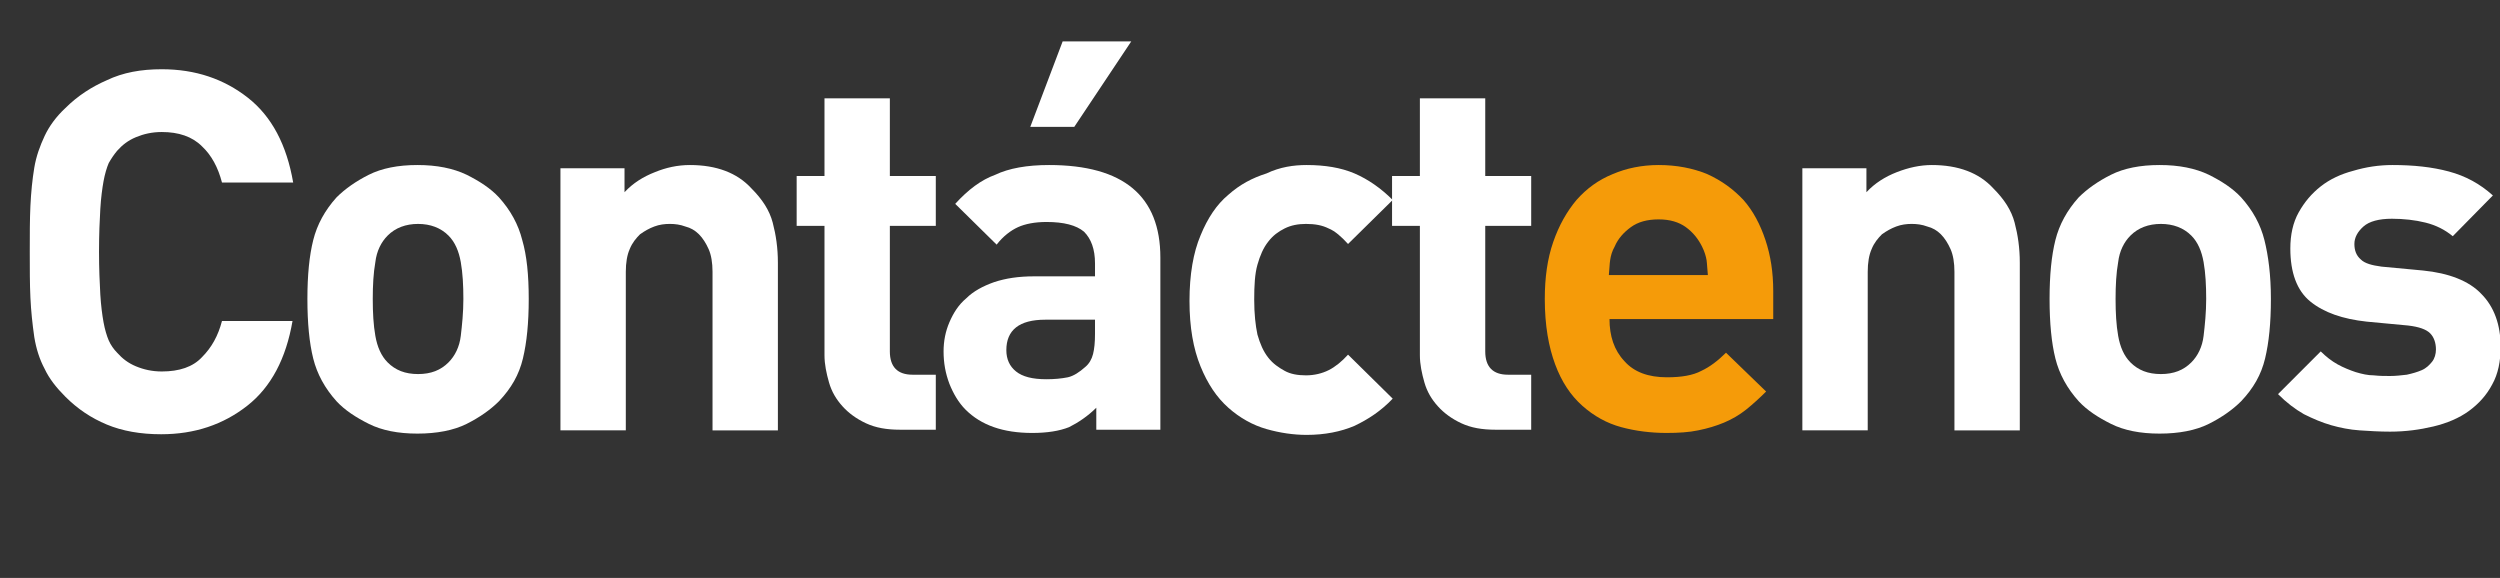
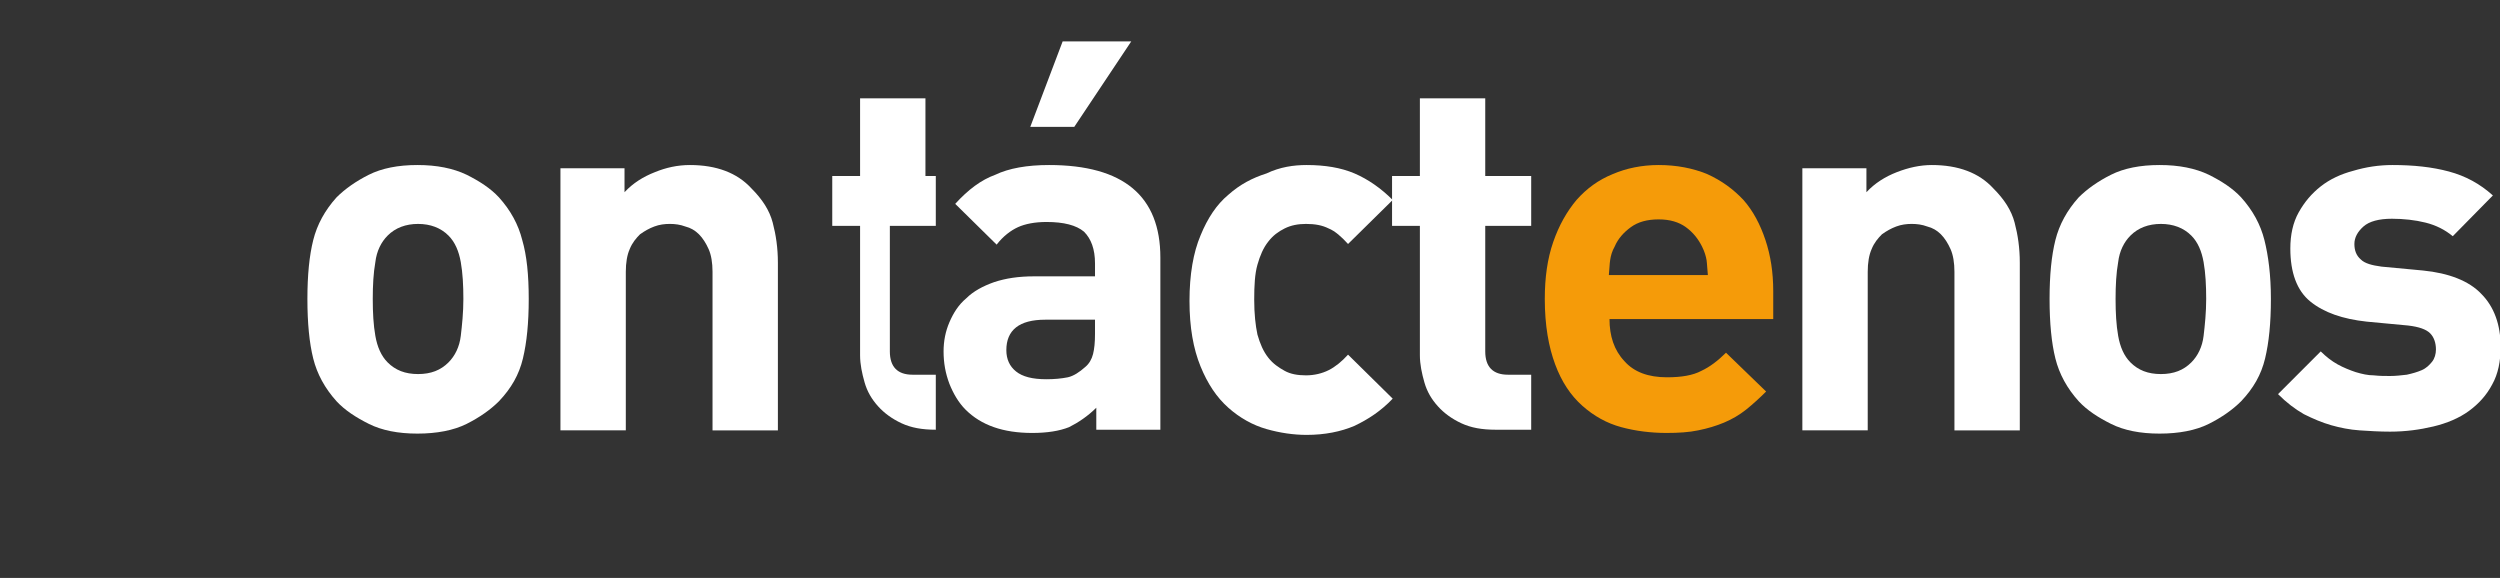
<svg xmlns="http://www.w3.org/2000/svg" version="1.1" id="Capa_2_00000048491725323001964670000017641668562494116225_" x="0px" y="0px" viewBox="0 0 386.3 89.3" style="enable-background:new 0 0 386.3 89.3;" xml:space="preserve">
  <rect x="0" y="0" width="386.3" height="89.3" fill="#333333" stroke="none" />
  <style type="text/css">
	.st0{enable-background:new    ;}
	.st1{fill:#FFFFFF;}
	.st2{fill:#F59B09;}
</style>
  <g id="Capa_1-2">
    <g class="st0">
-       <path class="st1" d="M25,10.7c5.2,0,9.6,1.5,13.3,4.4c3.7,2.9,6,7.3,7,13.1H34.3c-0.6-2.3-1.6-4.2-3.1-5.6    c-1.5-1.5-3.6-2.2-6.2-2.2c-1.5,0-2.8,0.3-4,0.8c-1.2,0.5-2.1,1.2-2.9,2.1c-0.5,0.6-0.9,1.2-1.3,1.9c-0.3,0.7-0.6,1.7-0.8,2.8    c-0.2,1.1-0.4,2.6-0.5,4.3c-0.1,1.7-0.2,3.9-0.2,6.6c0,2.6,0.1,4.8,0.2,6.6c0.1,1.7,0.3,3.2,0.5,4.3c0.2,1.1,0.5,2.1,0.8,2.8    c0.3,0.7,0.8,1.4,1.3,1.9c0.8,0.9,1.7,1.6,2.9,2.1c1.2,0.5,2.5,0.8,4,0.8c2.7,0,4.8-0.7,6.2-2.2c1.5-1.5,2.5-3.3,3.1-5.6h10.9    c-1,5.8-3.3,10.2-7,13.1c-3.7,2.9-8.1,4.4-13.3,4.4c-3.2,0-6-0.5-8.4-1.5c-2.4-1-4.5-2.4-6.4-4.3c-1.4-1.4-2.5-2.8-3.2-4.3    c-0.8-1.5-1.3-3.1-1.6-4.9C5,50,4.8,48.1,4.7,46s-0.1-4.5-0.1-7.1c0-2.6,0-5,0.1-7.1c0.1-2.1,0.3-4.1,0.6-5.9    c0.3-1.8,0.9-3.4,1.6-4.9c0.7-1.5,1.8-3,3.2-4.3c1.9-1.9,4.1-3.3,6.4-4.3C19,11.2,21.8,10.7,25,10.7z" />
      <path class="st1" d="M81.7,46.2c0,3.7-0.3,6.7-0.9,9.2c-0.6,2.5-1.8,4.6-3.7,6.6c-1.3,1.3-3,2.5-5,3.5c-2,1-4.6,1.5-7.6,1.5    c-3,0-5.5-0.5-7.5-1.5c-2-1-3.7-2.1-5-3.5c-1.8-2-3-4.2-3.6-6.6c-0.6-2.4-0.9-5.5-0.9-9.2c0-3.7,0.3-6.7,0.9-9.1s1.8-4.6,3.6-6.6    c1.3-1.3,3-2.5,5-3.5c2-1,4.5-1.5,7.5-1.5c3,0,5.5,0.5,7.6,1.5c2,1,3.7,2.1,5,3.5c1.8,2,3,4.2,3.6,6.6    C81.4,39.5,81.7,42.5,81.7,46.2z M71.6,46.2c0-2.1-0.1-4-0.4-5.7c-0.3-1.7-0.9-3.1-1.9-4.1c-1.2-1.2-2.8-1.8-4.7-1.8    c-1.9,0-3.5,0.6-4.7,1.8c-1,1-1.7,2.4-1.9,4.1c-0.3,1.7-0.4,3.6-0.4,5.7c0,2.1,0.1,4,0.4,5.7c0.3,1.7,0.9,3.1,1.9,4.1    c1.2,1.2,2.7,1.8,4.7,1.8c2,0,3.5-0.6,4.7-1.8c1-1,1.7-2.4,1.9-4.1C71.4,50.2,71.6,48.3,71.6,46.2z" />
      <path class="st1" d="M106.6,25.5c4.1,0,7.3,1.2,9.5,3.6c1.7,1.7,2.8,3.4,3.3,5.3c0.5,1.9,0.8,3.9,0.8,6.2v25.9h-10.1V42    c0-1.4-0.2-2.6-0.6-3.5c-0.4-0.9-0.9-1.7-1.5-2.3c-0.6-0.6-1.3-1-2.1-1.2c-0.8-0.3-1.6-0.4-2.4-0.4c-0.8,0-1.6,0.1-2.4,0.4    c-0.8,0.3-1.5,0.7-2.2,1.2c-0.6,0.6-1.2,1.3-1.6,2.3c-0.4,0.9-0.6,2.1-0.6,3.5v24.5H86.6V26h9.9v3.7c1.3-1.4,2.9-2.4,4.7-3.1    C102.9,25.9,104.7,25.5,106.6,25.5z" />
    </g>
    <g class="st0">
-       <path class="st1" d="M137.5,27.2h7.1v7.7h-7.1v19.4c0,2.4,1.2,3.6,3.5,3.6h3.6v8.5h-5.5c-2.1,0-3.8-0.3-5.3-1s-2.7-1.6-3.6-2.6    c-1-1.1-1.7-2.3-2.1-3.7c-0.4-1.4-0.7-2.8-0.7-4.2v-20h-4.3v-7.7h4.3v-12h10.1V27.2z" />
+       <path class="st1" d="M137.5,27.2h7.1v7.7h-7.1v19.4c0,2.4,1.2,3.6,3.5,3.6h3.6v8.5c-2.1,0-3.8-0.3-5.3-1s-2.7-1.6-3.6-2.6    c-1-1.1-1.7-2.3-2.1-3.7c-0.4-1.4-0.7-2.8-0.7-4.2v-20h-4.3v-7.7h4.3v-12h10.1V27.2z" />
    </g>
    <g class="st0">
      <path class="st1" d="M162.1,25.5c11.5,0,17.2,4.8,17.2,14.3v26.6h-9.9V63c-1.3,1.3-2.8,2.3-4.2,3c-1.5,0.6-3.4,0.9-5.7,0.9    c-4.5,0-7.9-1.2-10.3-3.6c-1.1-1.1-1.9-2.5-2.5-4c-0.6-1.6-0.9-3.2-0.9-5c0-1.6,0.3-3.1,0.9-4.5c0.6-1.4,1.4-2.7,2.6-3.7    c1.1-1.1,2.6-1.9,4.3-2.5c1.8-0.6,3.8-0.9,6.2-0.9h9.4v-2c0-2.2-0.6-3.8-1.7-4.9c-1.2-1-3.1-1.5-5.8-1.5c-1.8,0-3.3,0.3-4.4,0.8    c-1.1,0.5-2.3,1.4-3.3,2.7l-6.4-6.3c2-2.2,4-3.7,6.2-4.5C155.9,26,158.7,25.5,162.1,25.5z M161.5,49.4c-4,0-6,1.6-6,4.7    c0,1.4,0.5,2.5,1.5,3.3c1,0.8,2.5,1.2,4.7,1.2c1.2,0,2.3-0.1,3.3-0.3c0.9-0.2,1.8-0.8,2.7-1.6c0.6-0.5,1-1.2,1.2-2    c0.2-0.8,0.3-1.8,0.3-3.1v-2.2H161.5z M166,19.6h-6.8l5-13.2h10.6L166,19.6z" />
      <path class="st1" d="M201.9,25.5c2.8,0,5.3,0.4,7.4,1.3s4.1,2.3,5.9,4.1l-6.9,6.8c-1-1.1-2-2-3-2.4c-1-0.5-2.1-0.7-3.5-0.7    c-1.2,0-2.3,0.2-3.3,0.7s-1.8,1.1-2.5,2c-0.8,1-1.3,2.2-1.7,3.6s-0.5,3.2-0.5,5.4s0.2,4,0.5,5.4c0.4,1.4,0.9,2.6,1.7,3.6    c0.7,0.9,1.6,1.5,2.5,2s2,0.7,3.3,0.7c1.3,0,2.5-0.3,3.5-0.8c1-0.5,2-1.3,3-2.4l6.9,6.8c-1.8,1.9-3.8,3.2-5.9,4.2    c-2.1,0.9-4.6,1.4-7.4,1.4c-2,0-4.1-0.3-6.2-0.9c-2.1-0.6-4.1-1.7-5.9-3.3c-1.8-1.6-3.2-3.7-4.3-6.4c-1.1-2.7-1.7-6-1.7-10.1    c0-4.1,0.6-7.5,1.7-10.1c1.1-2.7,2.5-4.8,4.3-6.3c1.8-1.6,3.7-2.6,5.9-3.3C197.8,25.8,199.9,25.5,201.9,25.5z" />
    </g>
    <g class="st0">
      <path class="st1" d="M229.5,27.2h7.1v7.7h-7.1v19.4c0,2.4,1.2,3.6,3.5,3.6h3.6v8.5h-5.5c-2.1,0-3.8-0.3-5.3-1    c-1.5-0.7-2.7-1.6-3.6-2.6c-1-1.1-1.7-2.3-2.1-3.7c-0.4-1.4-0.7-2.8-0.7-4.2v-20h-4.3v-7.7h4.3v-12h10.1V27.2z" />
    </g>
    <g class="st0">
      <path class="st2" d="M256.3,25.5c2.8,0,5.3,0.5,7.5,1.4c2.2,1,4,2.3,5.6,4c1.5,1.7,2.6,3.8,3.4,6.2s1.2,5,1.2,7.9v4.3h-25.3    c0,2.6,0.7,4.8,2.3,6.5c1.5,1.7,3.7,2.5,6.6,2.5c2.2,0,4-0.3,5.3-1c1.3-0.6,2.6-1.6,3.8-2.8l6.2,6c-1,1-2.1,2-3.1,2.8    c-1,0.8-2.2,1.5-3.4,2c-1.2,0.5-2.5,0.9-4,1.2c-1.4,0.3-3.1,0.4-4.9,0.4c-2.4,0-4.8-0.3-7-0.9c-2.2-0.6-4.2-1.7-6-3.3    c-1.8-1.6-3.2-3.7-4.2-6.4c-1-2.7-1.6-6-1.6-10.1c0-3.3,0.4-6.2,1.3-8.8s2.1-4.7,3.6-6.5c1.6-1.8,3.4-3.1,5.6-4    C251.3,26,253.7,25.5,256.3,25.5z M256.3,33.9c-1.8,0-3.2,0.4-4.3,1.2c-1.1,0.8-2,1.8-2.5,3c-0.4,0.7-0.6,1.4-0.7,2.1    c-0.1,0.6-0.1,1.4-0.2,2.3h15.3c-0.1-0.9-0.1-1.6-0.2-2.3c-0.1-0.6-0.3-1.3-0.7-2.1c-0.6-1.2-1.4-2.2-2.5-3    C259.4,34.3,258,33.9,256.3,33.9z" />
    </g>
    <g class="st0">
      <path class="st1" d="M298.5,25.5c4.1,0,7.3,1.2,9.5,3.6c1.7,1.7,2.8,3.4,3.3,5.3c0.5,1.9,0.8,3.9,0.8,6.2v25.9h-10.1V42    c0-1.4-0.2-2.6-0.6-3.5c-0.4-0.9-0.9-1.7-1.5-2.3c-0.6-0.6-1.3-1-2.1-1.2c-0.8-0.3-1.6-0.4-2.4-0.4c-0.8,0-1.6,0.1-2.4,0.4    c-0.8,0.3-1.5,0.7-2.2,1.2c-0.6,0.6-1.2,1.3-1.6,2.3c-0.4,0.9-0.6,2.1-0.6,3.5v24.5h-10.1V26h9.9v3.7c1.3-1.4,2.9-2.4,4.7-3.1    C294.9,25.9,296.7,25.5,298.5,25.5z" />
      <path class="st1" d="M350.9,46.2c0,3.7-0.3,6.7-0.9,9.2c-0.6,2.5-1.8,4.6-3.7,6.6c-1.3,1.3-3,2.5-5,3.5c-2,1-4.6,1.5-7.6,1.5    c-3,0-5.5-0.5-7.5-1.5c-2-1-3.7-2.1-5-3.5c-1.8-2-3-4.2-3.6-6.6c-0.6-2.4-0.9-5.5-0.9-9.2c0-3.7,0.3-6.7,0.9-9.1s1.8-4.6,3.6-6.6    c1.3-1.3,3-2.5,5-3.5c2-1,4.5-1.5,7.5-1.5c3,0,5.5,0.5,7.6,1.5c2,1,3.7,2.1,5,3.5c1.8,2,3,4.2,3.6,6.6S350.9,42.5,350.9,46.2z     M340.9,46.2c0-2.1-0.1-4-0.4-5.7c-0.3-1.7-0.9-3.1-1.9-4.1c-1.2-1.2-2.8-1.8-4.7-1.8c-1.9,0-3.5,0.6-4.7,1.8    c-1,1-1.7,2.4-1.9,4.1c-0.3,1.7-0.4,3.6-0.4,5.7c0,2.1,0.1,4,0.4,5.7c0.3,1.7,0.9,3.1,1.9,4.1c1.2,1.2,2.7,1.8,4.7,1.8    c2,0,3.5-0.6,4.7-1.8c1-1,1.7-2.4,1.9-4.1C340.7,50.2,340.9,48.3,340.9,46.2z" />
      <path class="st1" d="M369.7,25.5c3.2,0,6.1,0.3,8.7,1s4.8,1.9,6.8,3.7l-6.2,6.3c-1.2-1-2.6-1.7-4.2-2.1c-1.6-0.4-3.4-0.6-5.2-0.6    c-2,0-3.5,0.4-4.4,1.2c-0.9,0.8-1.4,1.7-1.4,2.7s0.3,1.8,1,2.4c0.6,0.6,1.7,0.9,3.2,1.1l6.4,0.6c4,0.4,7.1,1.6,9,3.6    c2,2,3,4.8,3,8.2c0,2.2-0.4,4.2-1.3,5.8c-0.9,1.7-2.1,3-3.6,4.1s-3.4,1.9-5.5,2.4c-2.1,0.5-4.3,0.8-6.7,0.8    c-1.6,0-3.2-0.1-4.7-0.2c-1.5-0.1-3-0.4-4.4-0.8c-1.4-0.4-2.8-1-4.2-1.7c-1.4-0.8-2.7-1.8-4-3.1l6.6-6.6c0.8,0.8,1.7,1.5,2.6,2    c0.9,0.5,1.9,0.9,2.8,1.2c1,0.3,1.9,0.5,2.8,0.5c0.9,0.1,1.7,0.1,2.5,0.1c0.9,0,1.7-0.1,2.6-0.2c0.9-0.2,1.6-0.4,2.3-0.7    c0.7-0.3,1.2-0.8,1.6-1.3c0.4-0.5,0.6-1.2,0.6-1.9c0-1-0.3-1.9-0.9-2.5c-0.6-0.6-1.7-1-3.4-1.2l-6.4-0.6c-3.7-0.4-6.6-1.4-8.7-3.1    c-2.1-1.7-3.1-4.5-3.1-8.2c0-2.1,0.4-4,1.3-5.6c0.9-1.6,2-2.9,3.4-4c1.4-1.1,3.1-1.9,5-2.4C365.6,25.8,367.6,25.5,369.7,25.5z" />
    </g>
  </g>
</svg>